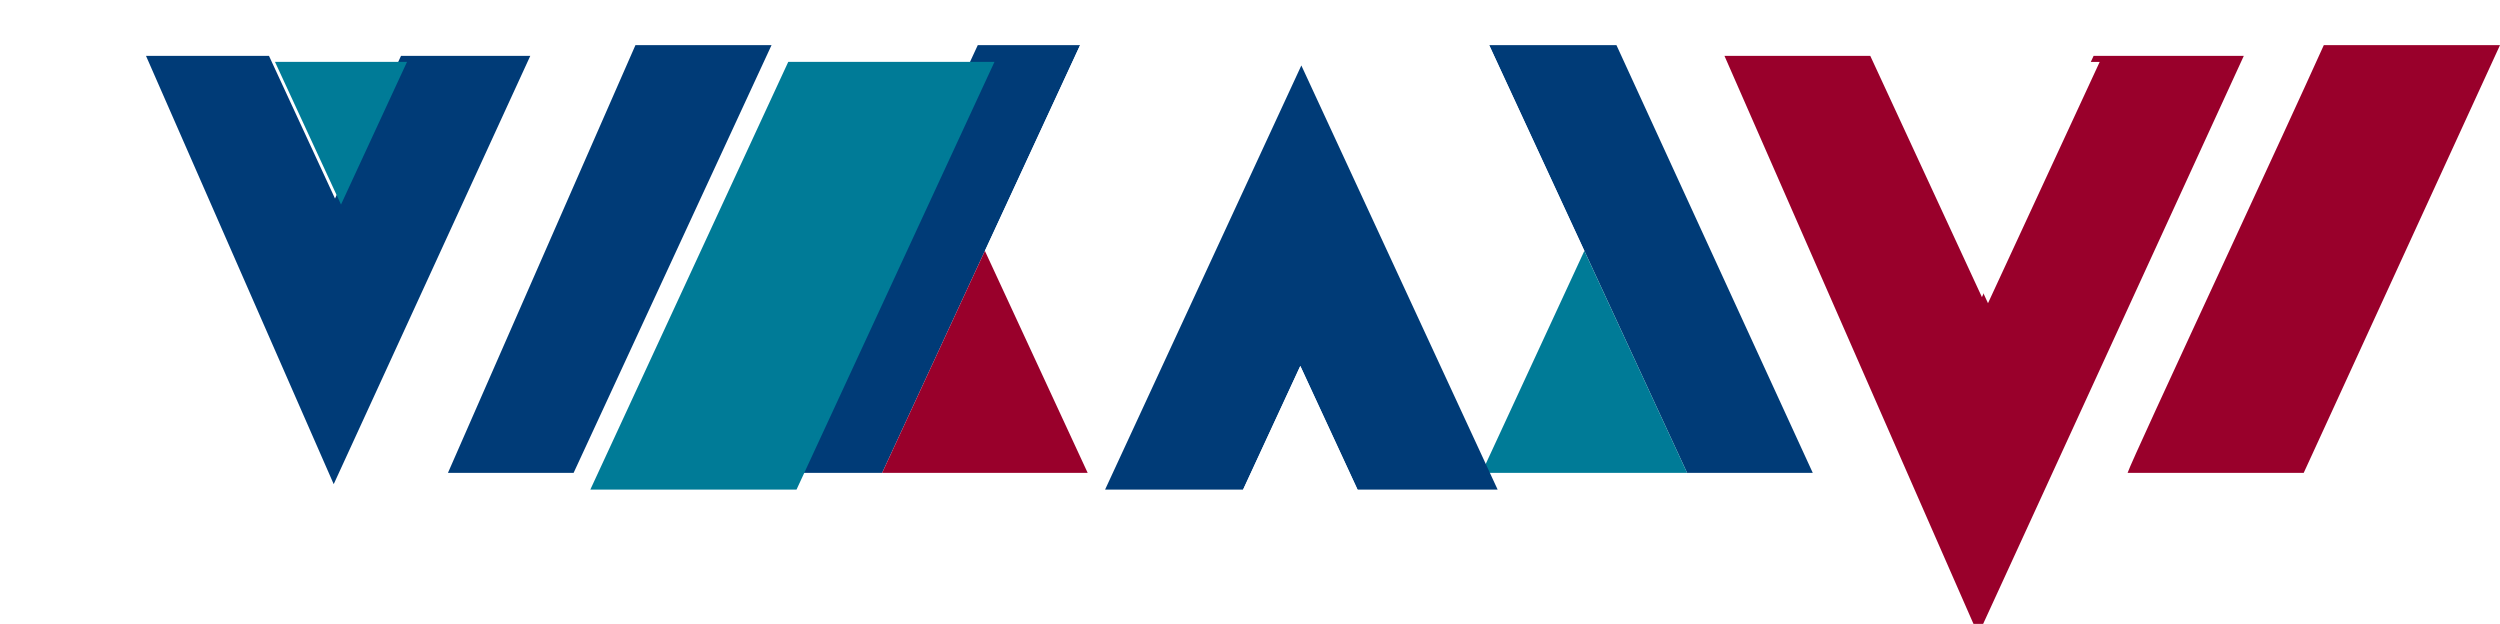
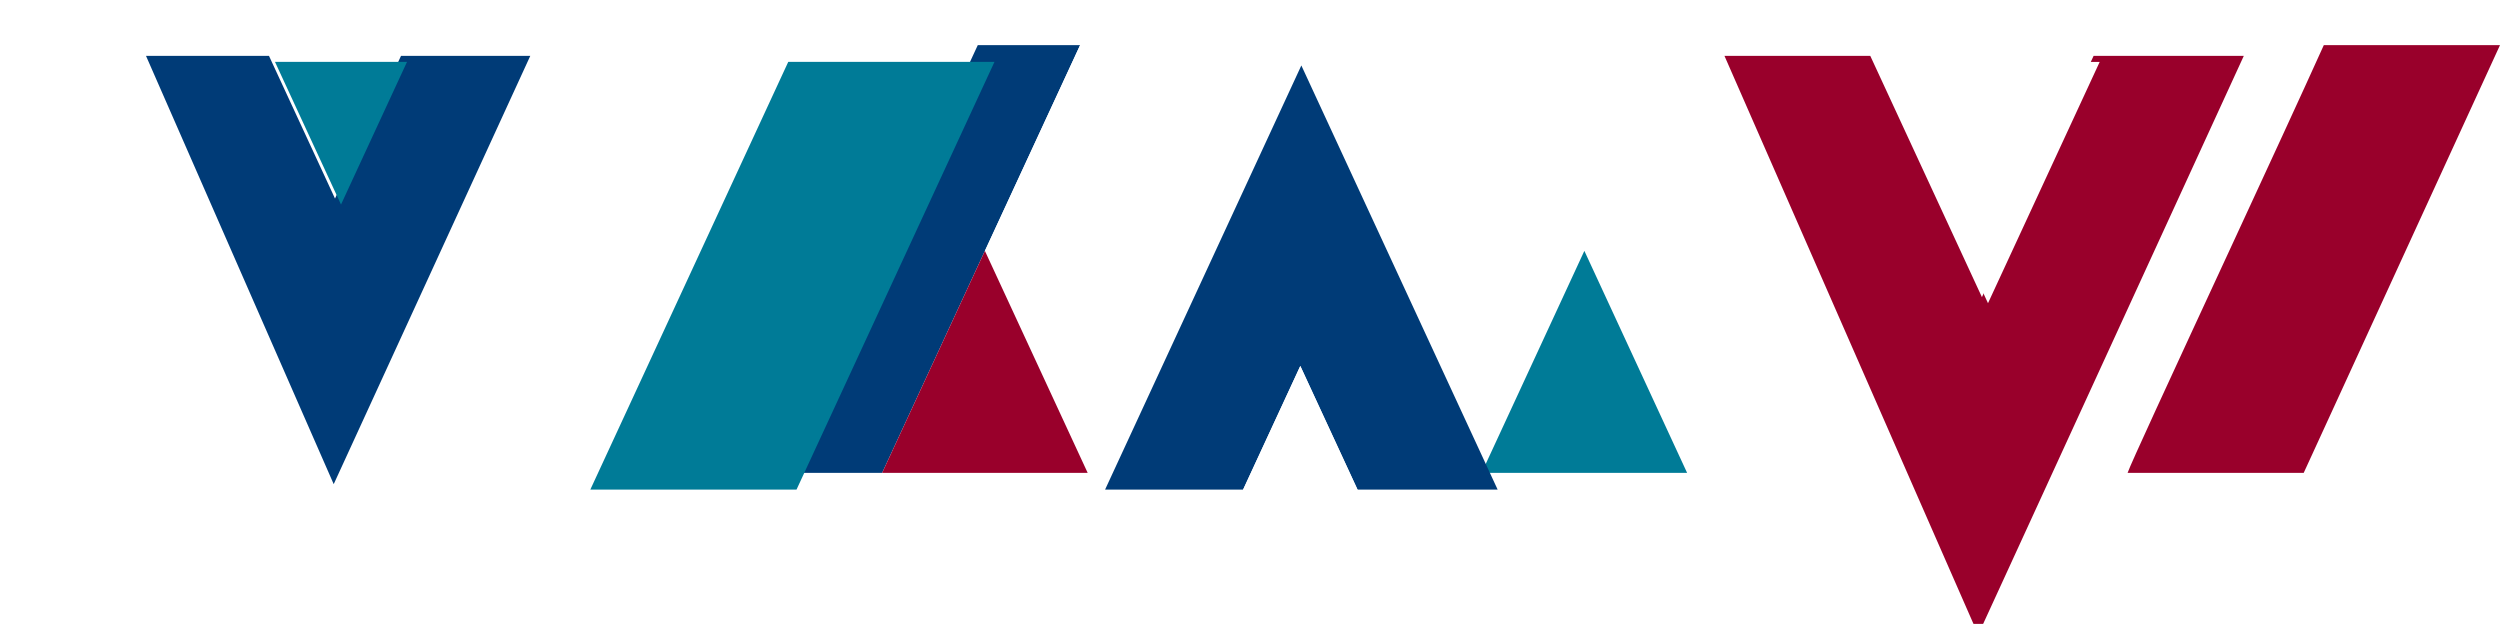
<svg xmlns="http://www.w3.org/2000/svg" id="a" data-name="Layer_1" viewBox="0 0 699.7 174.63">
  <defs>
    <style>
      .t {
        fill: none;
      }

      .u {
        filter: url(#p);
      }

      .u, .v, .w, .x {
        fill: #003b77;
      }

      .v {
        filter: url(#j);
      }

      .w {
        filter: url(#d);
      }

      .y, .z, .aa {
        fill: #99002b;
      }

      .ab, .ac, .ad {
        fill: #fff;
      }

      .ae {
        filter: url(#l);
      }

      .ae, .af, .ag {
        fill: #007b97;
      }

      .af {
        filter: url(#b);
      }

      .z {
        filter: url(#h);
      }

      .aa {
        filter: url(#f);
      }

      .ac {
        filter: url(#n);
      }

      .ad {
        filter: url(#r);
      }
    </style>
    <filter id="b" data-name="drop-shadow-1" x="160.54" y="12.63" width="113.12" height="119.73" filterUnits="userSpaceOnUse">
      <feOffset dx="4.68" dy="4.68" />
      <feGaussianBlur result="c" stdDeviation="7.8" />
      <feFlood flood-color="#000" flood-opacity=".45" />
      <feComposite in2="c" operator="in" />
      <feComposite in="SourceGraphic" />
    </filter>
    <filter id="d" data-name="drop-shadow-2" x="78.45" y="0" width="85" height="151" filterUnits="userSpaceOnUse">
      <feOffset dx="3" dy="3" />
      <feGaussianBlur result="e" stdDeviation="5" />
      <feFlood flood-color="#000" flood-opacity=".45" />
      <feComposite in2="e" operator="in" />
      <feComposite in="SourceGraphic" />
    </filter>
    <filter id="f" data-name="drop-shadow-3" x="479.64" y="12.63" width="145.36" height="162.01" filterUnits="userSpaceOnUse">
      <feOffset dx="3" dy="3" />
      <feGaussianBlur result="g" stdDeviation="5" />
      <feFlood flood-color="#000" flood-opacity=".45" />
      <feComposite in2="g" operator="in" />
      <feComposite in="SourceGraphic" />
    </filter>
    <filter id="h" data-name="drop-shadow-4" x="557.45" y="0" width="86" height="151" filterUnits="userSpaceOnUse">
      <feOffset dx="3" dy="3" />
      <feGaussianBlur result="i" stdDeviation="5" />
      <feFlood flood-color="#000" flood-opacity=".45" />
      <feComposite in2="i" operator="in" />
      <feComposite in="SourceGraphic" />
    </filter>
    <filter id="j" data-name="drop-shadow-5" x="37.86" y="12.63" width="107.56" height="119.88" filterUnits="userSpaceOnUse">
      <feOffset dx="3" dy="3" />
      <feGaussianBlur result="k" stdDeviation="5" />
      <feFlood flood-color="#000" flood-opacity=".45" />
      <feComposite in2="k" operator="in" />
      <feComposite in="SourceGraphic" />
    </filter>
    <filter id="l" data-name="drop-shadow-6" x="72.28" y="12.63" width="36.97" height="39.94" filterUnits="userSpaceOnUse">
      <feOffset dx="4.68" dy="4.68" />
      <feGaussianBlur result="m" stdDeviation="7.8" />
      <feFlood flood-color="#000" flood-opacity=".45" />
      <feComposite in2="m" operator="in" />
      <feComposite in="SourceGraphic" />
    </filter>
    <filter id="n" data-name="drop-shadow-7" x="520.45" y="12.63" width="62.5" height="67.53" filterUnits="userSpaceOnUse">
      <feOffset dx="4.7" dy="4.7" />
      <feGaussianBlur result="o" stdDeviation="7.83" />
      <feFlood flood-color="#000" flood-opacity=".45" />
      <feComposite in2="o" operator="in" />
      <feComposite in="SourceGraphic" />
    </filter>
    <filter id="p" data-name="drop-shadow-8" x="304.61" y="13.64" width="109.88" height="118.71" filterUnits="userSpaceOnUse">
      <feOffset dx="4.68" dy="4.68" />
      <feGaussianBlur result="q" stdDeviation="7.8" />
      <feFlood flood-color="#000" flood-opacity=".45" />
      <feComposite in2="q" operator="in" />
      <feComposite in="SourceGraphic" />
    </filter>
    <filter id="r" data-name="drop-shadow-9" x="330.4" y="97.74" width="57.71" height="62.35" filterUnits="userSpaceOnUse">
      <feOffset dx="4.68" dy="4.68" />
      <feGaussianBlur result="s" stdDeviation="7.8" />
      <feFlood flood-color="#000" flood-opacity=".45" />
      <feComposite in2="s" operator="in" />
      <feComposite in="SourceGraphic" />
    </filter>
  </defs>
  <polygon class="t" points="343.24 132.35 375.27 132.35 359.25 97.74 343.24 132.35" />
  <polygon class="ab" points="507.36 132.35 532.12 132.35 479.64 12.63 452.41 12.63 507.36 132.35" />
  <path class="ab" d="M53.57,132.35h36.77L37.86,12.63H0c7.42,16.5,51.57,114.67,53.57,119.73Z" />
  <polygon class="ab" points="145.42 12.63 90.47 132.35 125.37 132.35 177.85 12.63 145.42 12.63" />
-   <polygon class="x" points="177.85 12.63 125.37 132.35 160.54 132.35 215.94 12.63 177.85 12.63" />
  <polygon class="x" points="273.66 12.63 218.25 132.35 246.89 132.35 302.3 12.63 273.66 12.63" />
-   <polygon class="x" points="416.79 12.63 472.19 132.35 507.36 132.35 452.41 12.63 416.79 12.63" />
  <polygon class="af" points="215.94 12.63 160.54 132.35 218.25 132.35 273.66 12.63 215.94 12.63" />
  <polygon class="ab" points="416.79 12.63 302.3 12.63 246.89 132.35 275.65 70.21 304.42 132.35 304.61 132.35 359.54 13.64 414.48 132.35 414.67 132.35 443.43 70.21 472.19 132.35 416.79 12.63" />
  <polygon class="ag" points="414.67 132.35 472.19 132.35 443.43 70.21 414.67 132.35" />
  <polygon class="y" points="246.89 132.35 304.42 132.35 275.65 70.21 246.89 132.35" />
-   <path class="ab" d="M625.03,67.82c9.4-20.32,19-41.1,25.36-55.19h-25.39l-54.94,119.73h25.41c.38-1.15,3.37-7.79,7.87-17.58,5.62-12.25,13.59-29.43,21.69-46.95Z" />
  <path class="y" d="M625.03,67.82c-8.11,17.52-16.07,34.7-21.69,46.95-4.5,9.8-7.49,16.43-7.87,17.58h49.29l2.1-4.57,52.84-115.15h-49.31c-6.36,14.09-15.96,34.87-25.36,55.19Z" />
  <rect class="w" x="52.08" y="72.49" width="131.73" transform="translate(2.87 149.45) rotate(-65.35)" />
  <polygon class="aa" points="625 12.63 582.96 12.63 551.7 80.16 520.45 12.63 479.64 12.63 532.18 132.49 550.66 174.63 570 132.49 570.06 132.35 570.06 132.35 625 12.63" />
  <rect class="z" x="531.67" y="72.49" width="131.73" transform="translate(282.43 585.33) rotate(-65.35)" />
  <polygon class="v" points="145.42 12.63 109.24 12.63 90.76 52.57 72.28 12.63 37.86 12.63 90.4 132.51 90.47 132.35 90.47 132.35 145.42 12.63" />
  <polygon class="ae" points="90.76 52.57 109.24 12.63 72.28 12.63 90.76 52.57" />
  <polygon class="ac" points="551.7 80.16 582.96 12.63 520.45 12.63 551.7 80.16" />
  <polygon class="u" points="304.61 132.35 343.24 132.35 359.25 97.74 375.27 132.35 414.48 132.35 359.54 13.64 304.61 132.35" />
  <polygon class="ad" points="375.37 132.56 375.34 132.51 359.25 97.74 343.16 132.51 343.14 132.56 330.4 160.1 388.11 160.1 375.37 132.56" />
</svg>